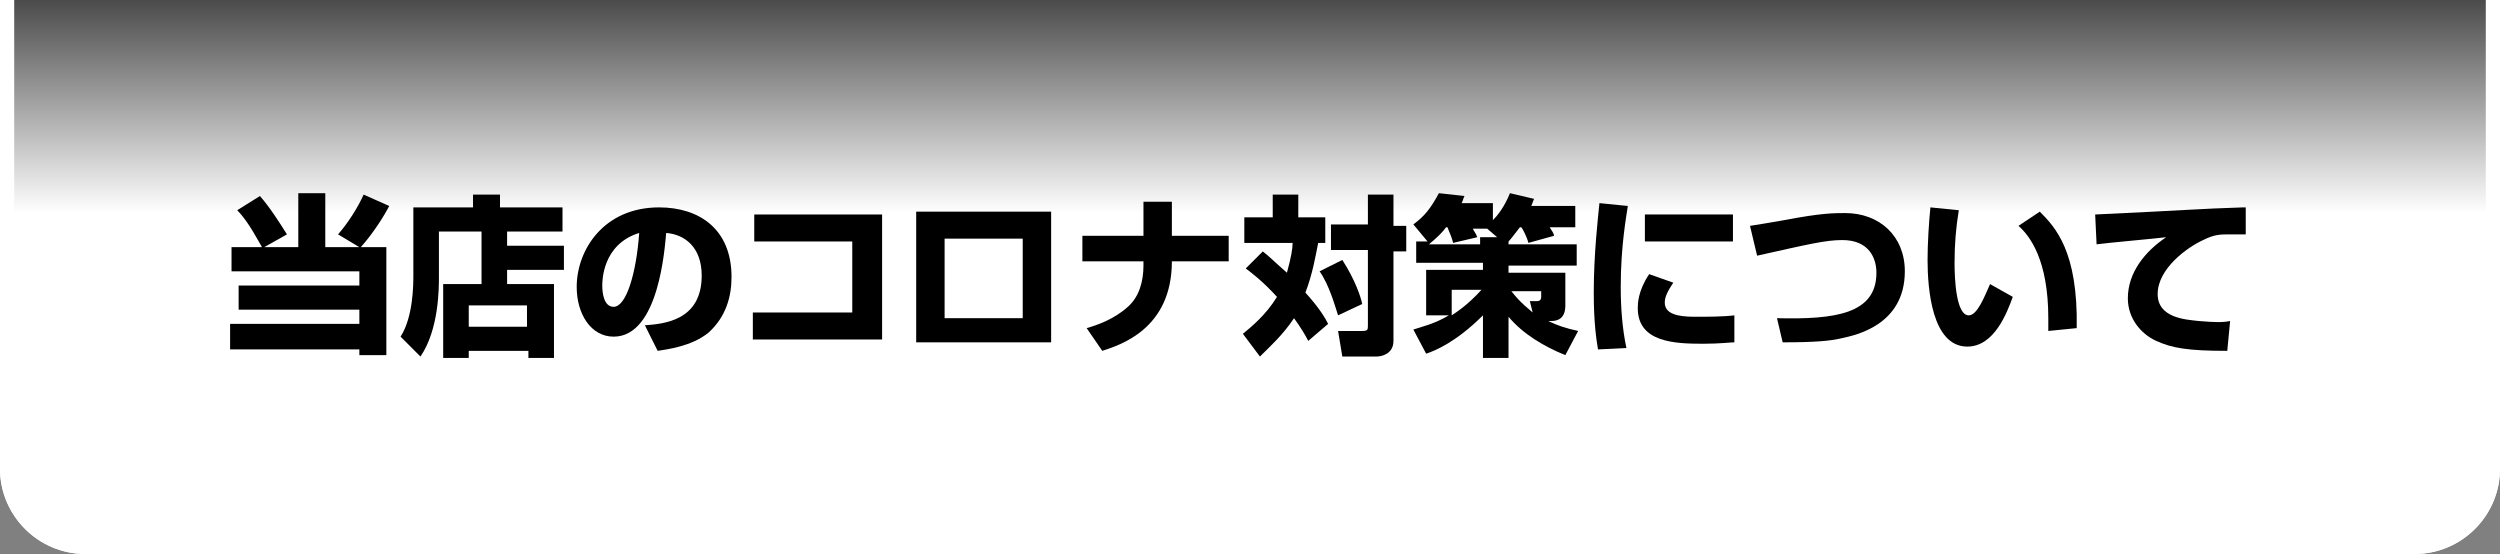
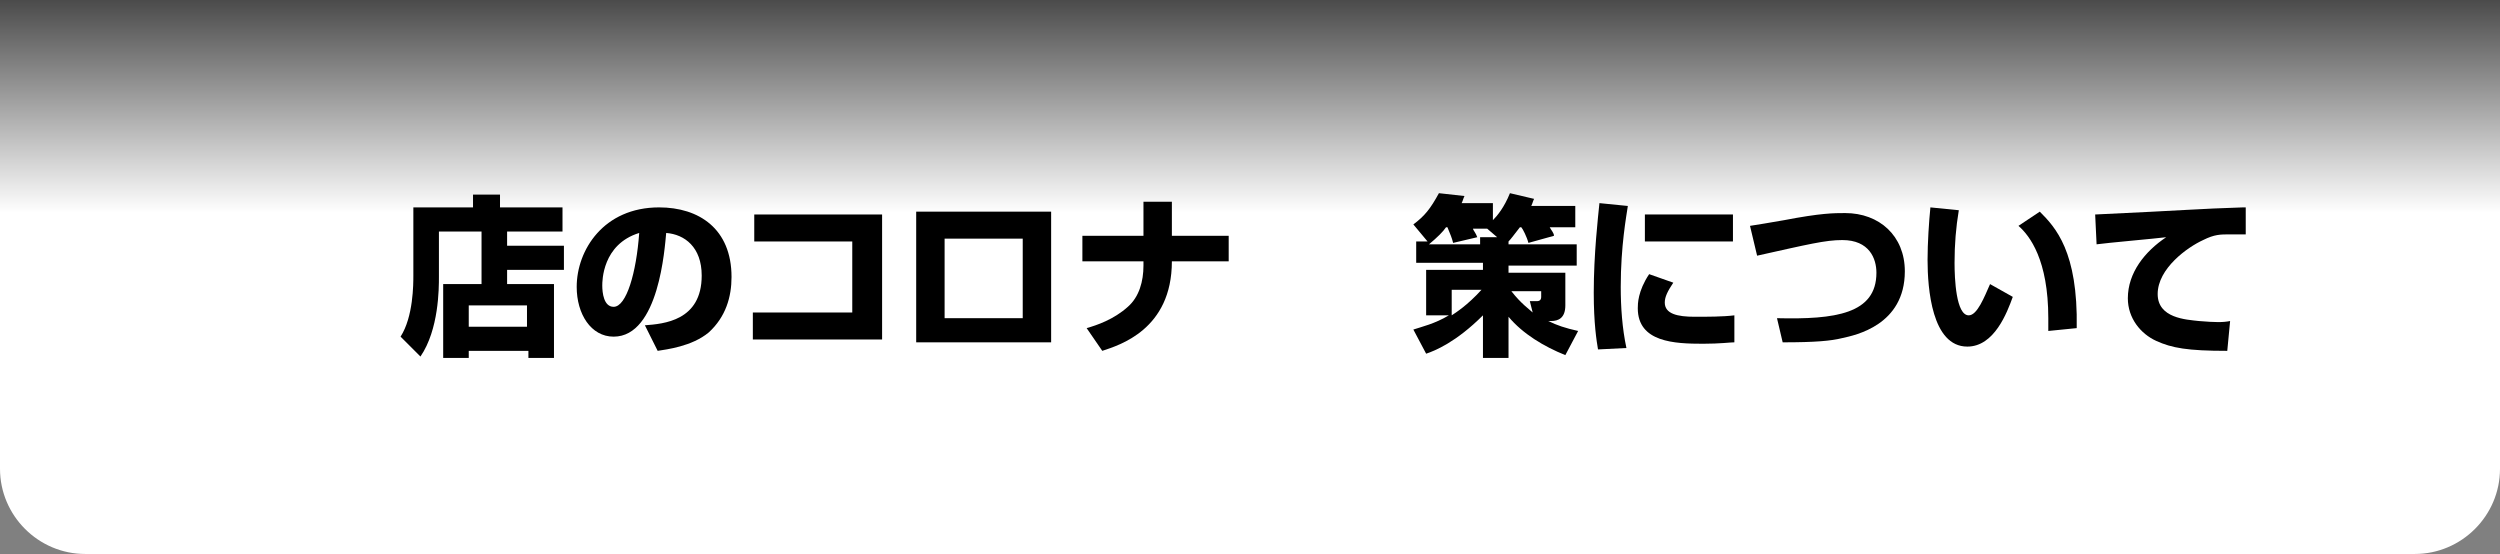
<svg xmlns="http://www.w3.org/2000/svg" version="1.1" id="レイヤー_1" x="0px" y="0px" width="176px" height="39px" viewBox="0 0 176 39" style="enable-background:new 0 0 176 39;" xml:space="preserve">
  <rect x="0" y="0" width="176" height="39" fill="#808080" stroke="none" />
  <style type="text/css">
	.st0{fill:url(#SVGID_1_);}
	.st1{fill:#FFFFFF;}
</style>
  <g>
    <linearGradient id="SVGID_1_" gradientUnits="userSpaceOnUse" x1="88" y1="875" x2="88" y2="853.787" gradientTransform="matrix(1 0 0 1 0 -860)">
      <stop offset="0" style="stop-color:#FFFFFF" />
      <stop offset="1" style="stop-color:#000000" />
    </linearGradient>
    <path class="st0" d="M0,0v33c0,3.3,2.7,6,6,6h164c3.3,0,6-2.7,6-6V0H0z" />
  </g>
  <g>
    <g>
-       <path class="st1" d="M175-1v34c0,2.8-2.2,5-5,5H6c-2.8,0-5-2.2-5-5V-1H175 M176-2H0v35c0,3.3,2.7,6,6,6h164c3.3,0,6-2.7,6-6V-2    L176-2z" />
-     </g>
+       </g>
  </g>
  <g>
-     <path d="M18.5,17.5c-0.3-0.5-1-1.9-1.8-2.7l1.6-1c0.7,0.8,1.4,1.9,1.9,2.7l-1.6,0.9H21v-3.8h1.9v3.8h2.4l-1.5-0.9   c0.7-0.8,1.4-1.9,1.8-2.8l1.8,0.8c-0.3,0.6-1.1,1.9-2,2.9h1.8v7.6h-1.9v-0.4h-9.1v-1.8h9.1v-1h-8.5v-1.7h8.5v-1h-9v-1.7H18.5z" />
    <path d="M33.9,16.3h-3v3.2c0,0.8,0,3.7-1.3,5.6l-1.4-1.4c0.9-1.4,0.9-3.7,0.9-4.3v-4.8h4.2v-0.9h1.9v0.9h4.4v1.7h-3.9v1h4V19h-4v1   h3.3v5.2h-1.8v-0.5H33v0.5h-1.8v-5.2h2.7V16.3z M33,21.5V23h4.1v-1.5H33z" />
    <path d="M45.4,22.9c1.3-0.1,4-0.3,4-3.5c0-2-1.2-2.9-2.5-3c-0.1,1-0.5,7.3-3.7,7.3c-1.6,0-2.6-1.6-2.6-3.5c0-2.6,1.9-5.6,5.8-5.6   c2.8,0,5.1,1.5,5.1,4.9c0,1.4-0.4,2.8-1.6,3.9c-1.2,1-3,1.2-3.6,1.3L45.4,22.9z M42.4,20.1c0,0.5,0.1,1.5,0.8,1.5   c0.9,0,1.6-2.4,1.8-5.2C42.4,17.2,42.4,19.8,42.4,20.1z" />
    <path d="M62.1,15.1v8.8H53v-1.9H60V17h-6.9v-1.9H62.1z" />
    <path d="M74,14.9v9.2h-9.5v-9.2H74z M72,16.8h-5.5v5.6H72V16.8z" />
    <path d="M80.5,16.6v-2.4h2v2.4h4v1.8h-4c0,4.8-3.7,5.9-4.9,6.3l-1.1-1.6c0.7-0.2,1.9-0.6,2.9-1.5c0.8-0.7,1.1-1.8,1.1-2.9v-0.3   h-4.3v-1.8H80.5z" />
-     <path d="M88.9,17.7c0.4,0.3,0.9,0.8,1.7,1.5c0.3-1.1,0.4-1.7,0.4-2.1h-3.4v-1.8h2v-1.6h1.8v1.6h1.9v1.8h-0.5   c-0.2,1-0.4,2.2-0.9,3.5c1,1.1,1.4,1.8,1.6,2.2L92.1,24c-0.2-0.4-0.5-0.9-1-1.6c-0.8,1.2-1.7,2-2.4,2.7l-1.2-1.6   c0.6-0.5,1.6-1.3,2.4-2.6c-1-1.1-1.8-1.7-2.2-2L88.9,17.7z M94.5,18.3c0.9,1.4,1.3,2.6,1.4,3.1l-1.7,0.8c-0.2-0.6-0.6-2.1-1.3-3.1   L94.5,18.3z M98.1,13.8v2.1H99v1.8h-0.9V24c0,0.9-0.8,1.1-1.2,1.1h-2.4l-0.3-1.8h1.7c0.4,0,0.4-0.1,0.4-0.4v-5.3h-2.6v-1.8h2.6   v-2.1H98.1z" />
    <path d="M106.2,17.2h4.8v1.5h-4.8v0.5h4v2.3c0,0.9-0.5,1.1-1,1.1H109c0.6,0.3,1.2,0.5,2.1,0.7l-0.9,1.7c-1.5-0.6-3-1.5-4-2.7v2.9   h-1.8v-3c-1.9,1.9-3.4,2.5-4,2.7l-0.9-1.7c0.6-0.2,1.5-0.4,2.5-1h-1.6v-3.2h4v-0.5h-4.7v-1.5h0.8l-1-1.2c0.8-0.6,1.2-1.1,1.8-2.2   l1.8,0.2c-0.1,0.2-0.1,0.3-0.2,0.5h2.2v1.2c0.3-0.3,0.8-0.9,1.2-1.9L108,14c-0.1,0.2-0.1,0.3-0.2,0.5h3.1V16h-1.8   c0.1,0.2,0.3,0.4,0.3,0.6l-1.8,0.5c-0.1-0.4-0.4-1-0.5-1.1H107c-0.4,0.5-0.6,0.8-0.8,1V17.2z M105.4,16.7l-0.7-0.6l0,0h-1   c0,0.1,0.2,0.3,0.3,0.6l-1.7,0.4c-0.1-0.4-0.2-0.6-0.4-1.1h-0.1c-0.2,0.3-0.6,0.7-1.2,1.2h3.6v-0.5H105.4z M102.2,20.4v1.8   c0.3-0.2,1.1-0.7,2.1-1.8H102.2z M107.7,21.2h0.5c0.2,0,0.3-0.1,0.3-0.3v-0.4h-2.1c0.7,0.9,1.3,1.3,1.5,1.5L107.7,21.2z" />
    <path d="M114.6,14.5c-0.1,0.7-0.5,2.8-0.5,5.7c0,1.4,0.1,2.9,0.4,4.3l-2,0.1c-0.1-0.6-0.3-1.8-0.3-4c0-2.7,0.3-5.3,0.4-6.3   L114.6,14.5z M117.8,19.9c-0.4,0.6-0.6,1-0.6,1.4c0,0.8,0.9,1,2.1,1c0.9,0,2,0,2.8-0.1l0,1.9c-0.3,0-1,0.1-2.2,0.1   c-2,0-4.6-0.1-4.6-2.5c0-0.3,0-1.2,0.8-2.4L117.8,19.9z M122,15.1V17h-6.2v-1.9H122z" />
    <path d="M125.1,22.4c4.1,0.1,7-0.3,7-3.2c0-1-0.5-2.3-2.4-2.3c-1.2,0-2.4,0.3-6,1.1l-0.5-2.1c0.7-0.1,1.2-0.2,2.4-0.4   c2.6-0.5,3.5-0.5,4.3-0.5c2.4,0,4.2,1.6,4.2,4.1c0,3.8-3.5,4.5-4.4,4.7c-0.8,0.2-1.9,0.3-4.2,0.3L125.1,22.4z" />
    <path d="M137.9,14.8c-0.2,1.2-0.3,2.4-0.3,3.7c0,1.1,0.1,3.7,1,3.7c0.6,0,1.1-1.3,1.5-2.2l1.6,0.9c-0.4,1.1-1.3,3.5-3.2,3.5   c-2.5,0-2.8-4.1-2.8-6.1c0-1.2,0.1-2.7,0.2-3.7L137.9,14.8z M144.2,23.3c0-0.2,0-0.5,0-0.9c0-4.1-1.3-5.8-2.1-6.5l1.5-1   c1.1,1.1,2.7,2.8,2.6,8.2L144.2,23.3z" />
    <path d="M158.1,16.5c-0.3,0-0.7,0-1.1,0c-0.7,0-1.1,0-1.9,0.4c-1.1,0.5-3.2,2-3.2,3.8c0,1.7,2,1.8,2.9,1.9c1.2,0.1,1.7,0.1,2.2,0   l-0.2,2.1c-2.8,0-3.9-0.2-5-0.7c-1.1-0.5-2-1.6-2-3c0-1.8,1.2-3.3,2.7-4.3c-0.8,0.1-4.2,0.4-4.9,0.5l-0.1-2.1   c6.5-0.3,7.2-0.4,10.4-0.5c0,0,0.2,0,0.2,0L158.1,16.5z" />
  </g>
</svg>